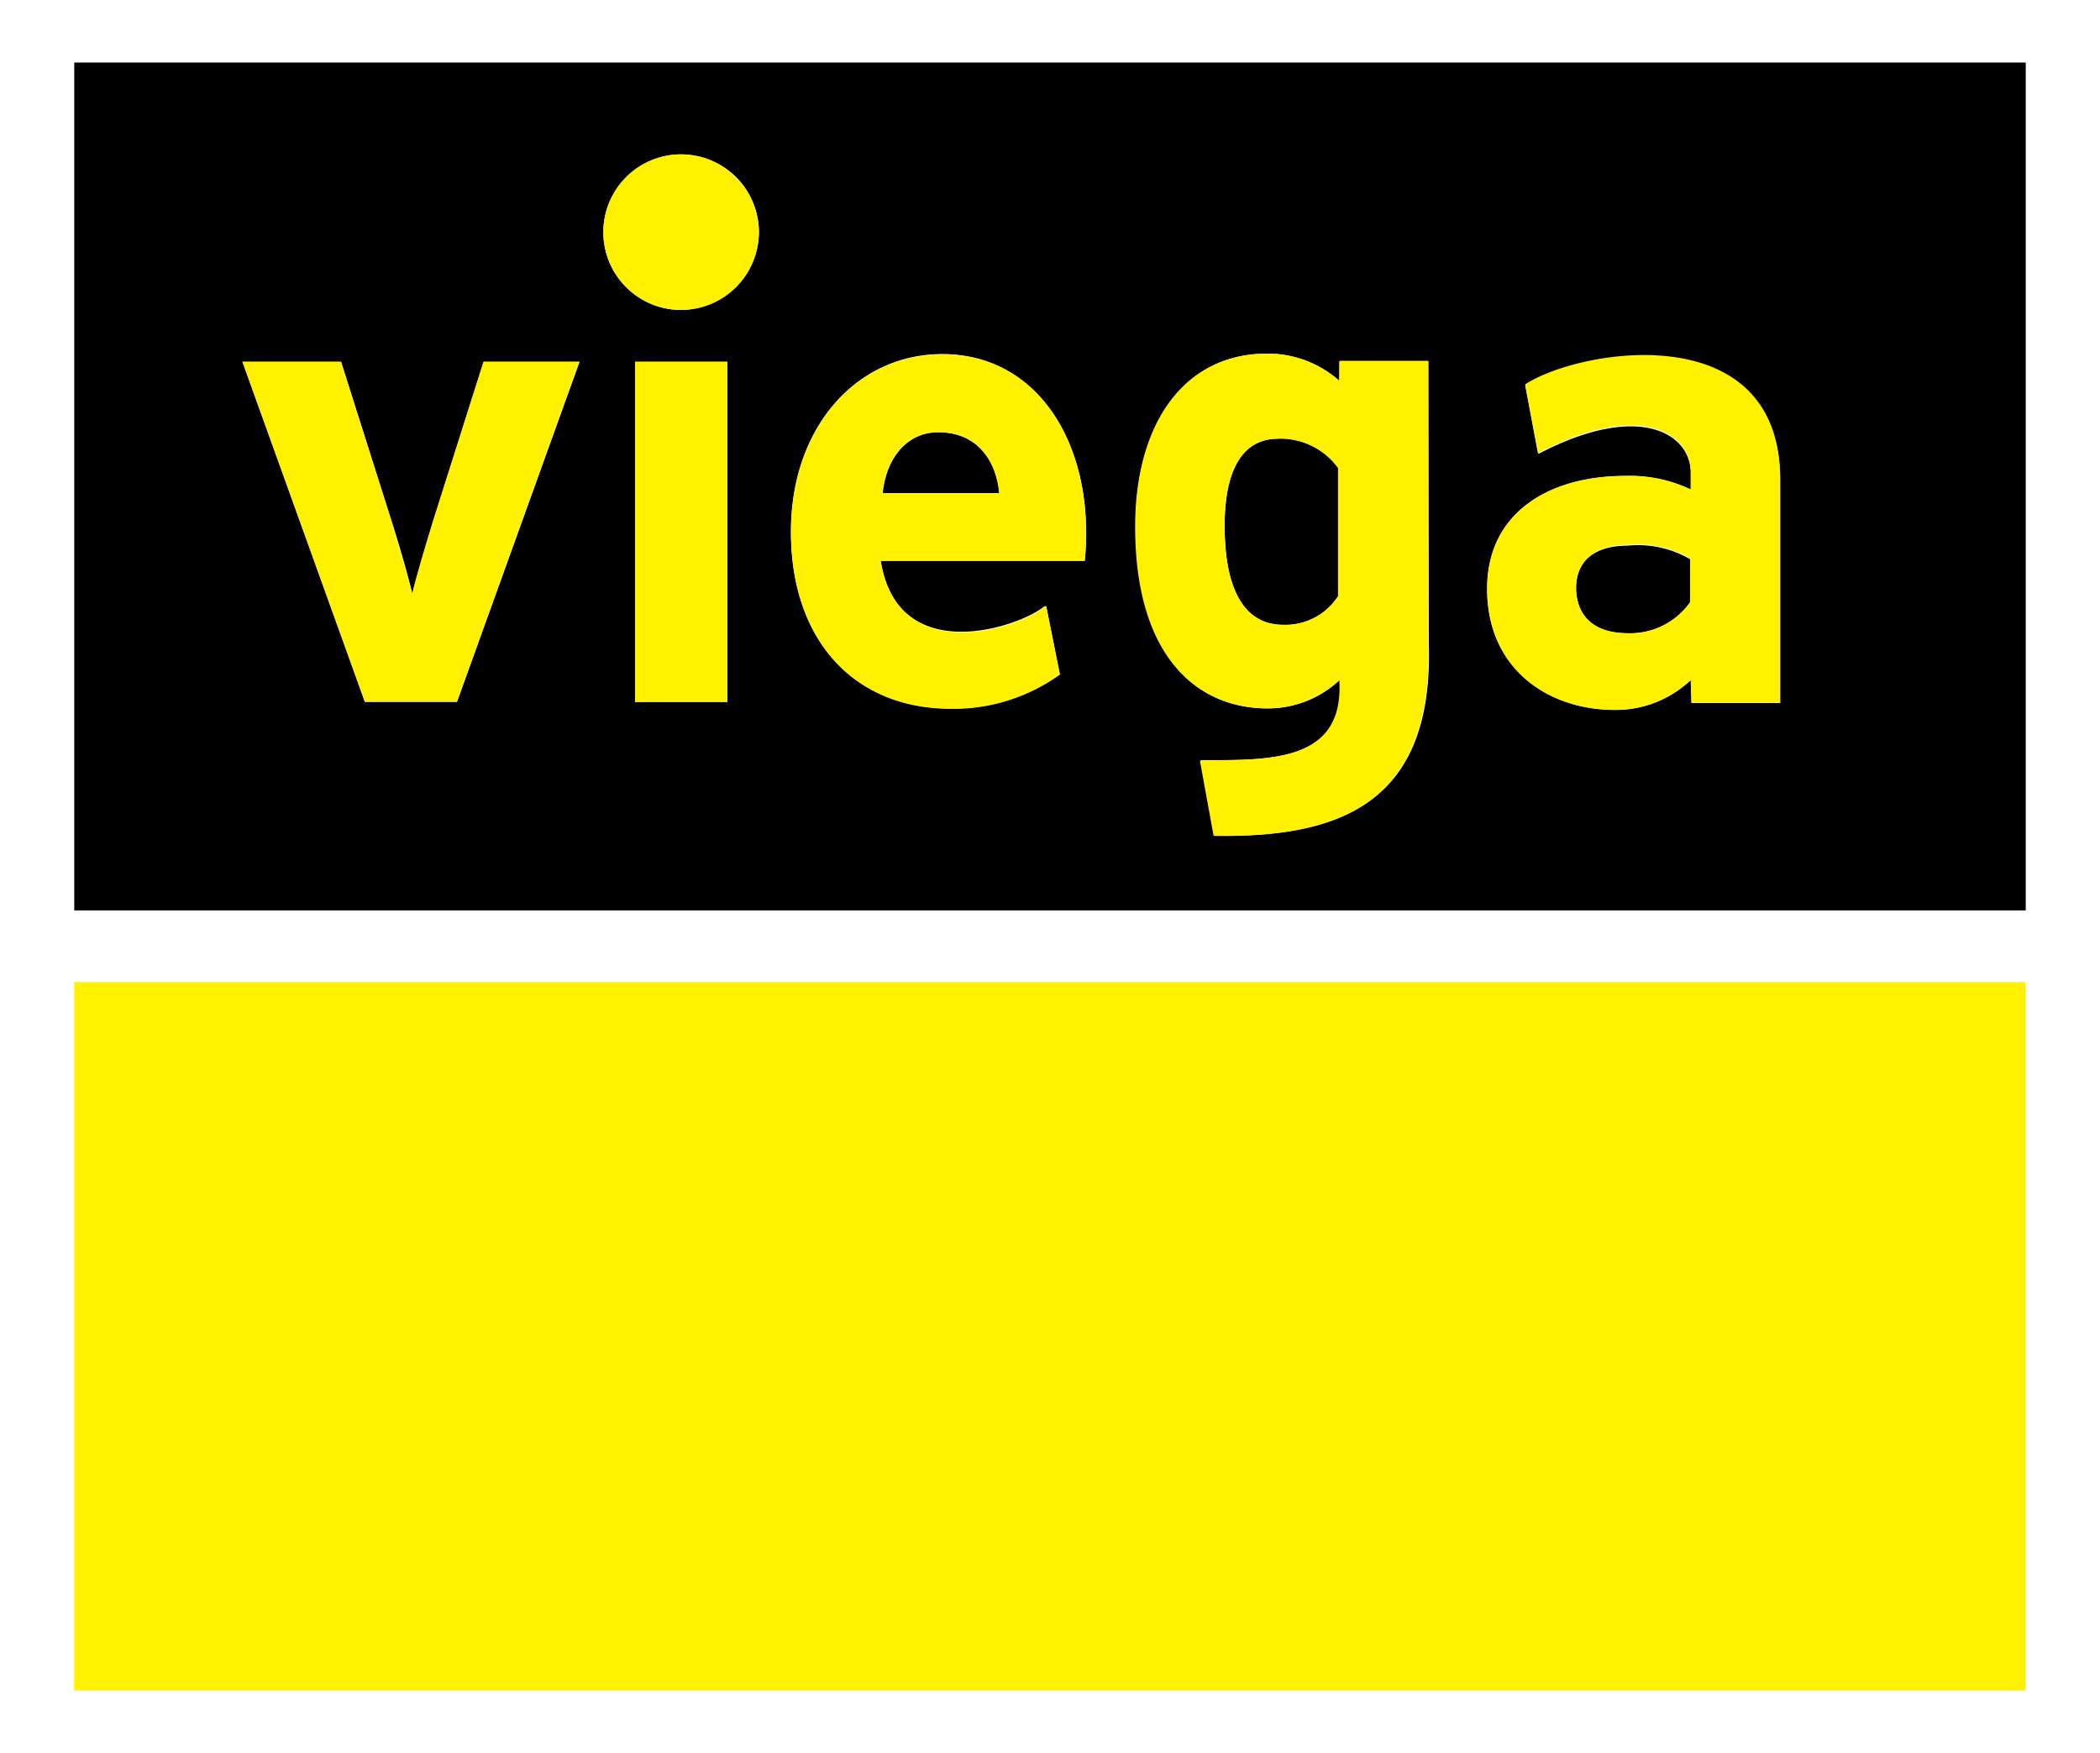
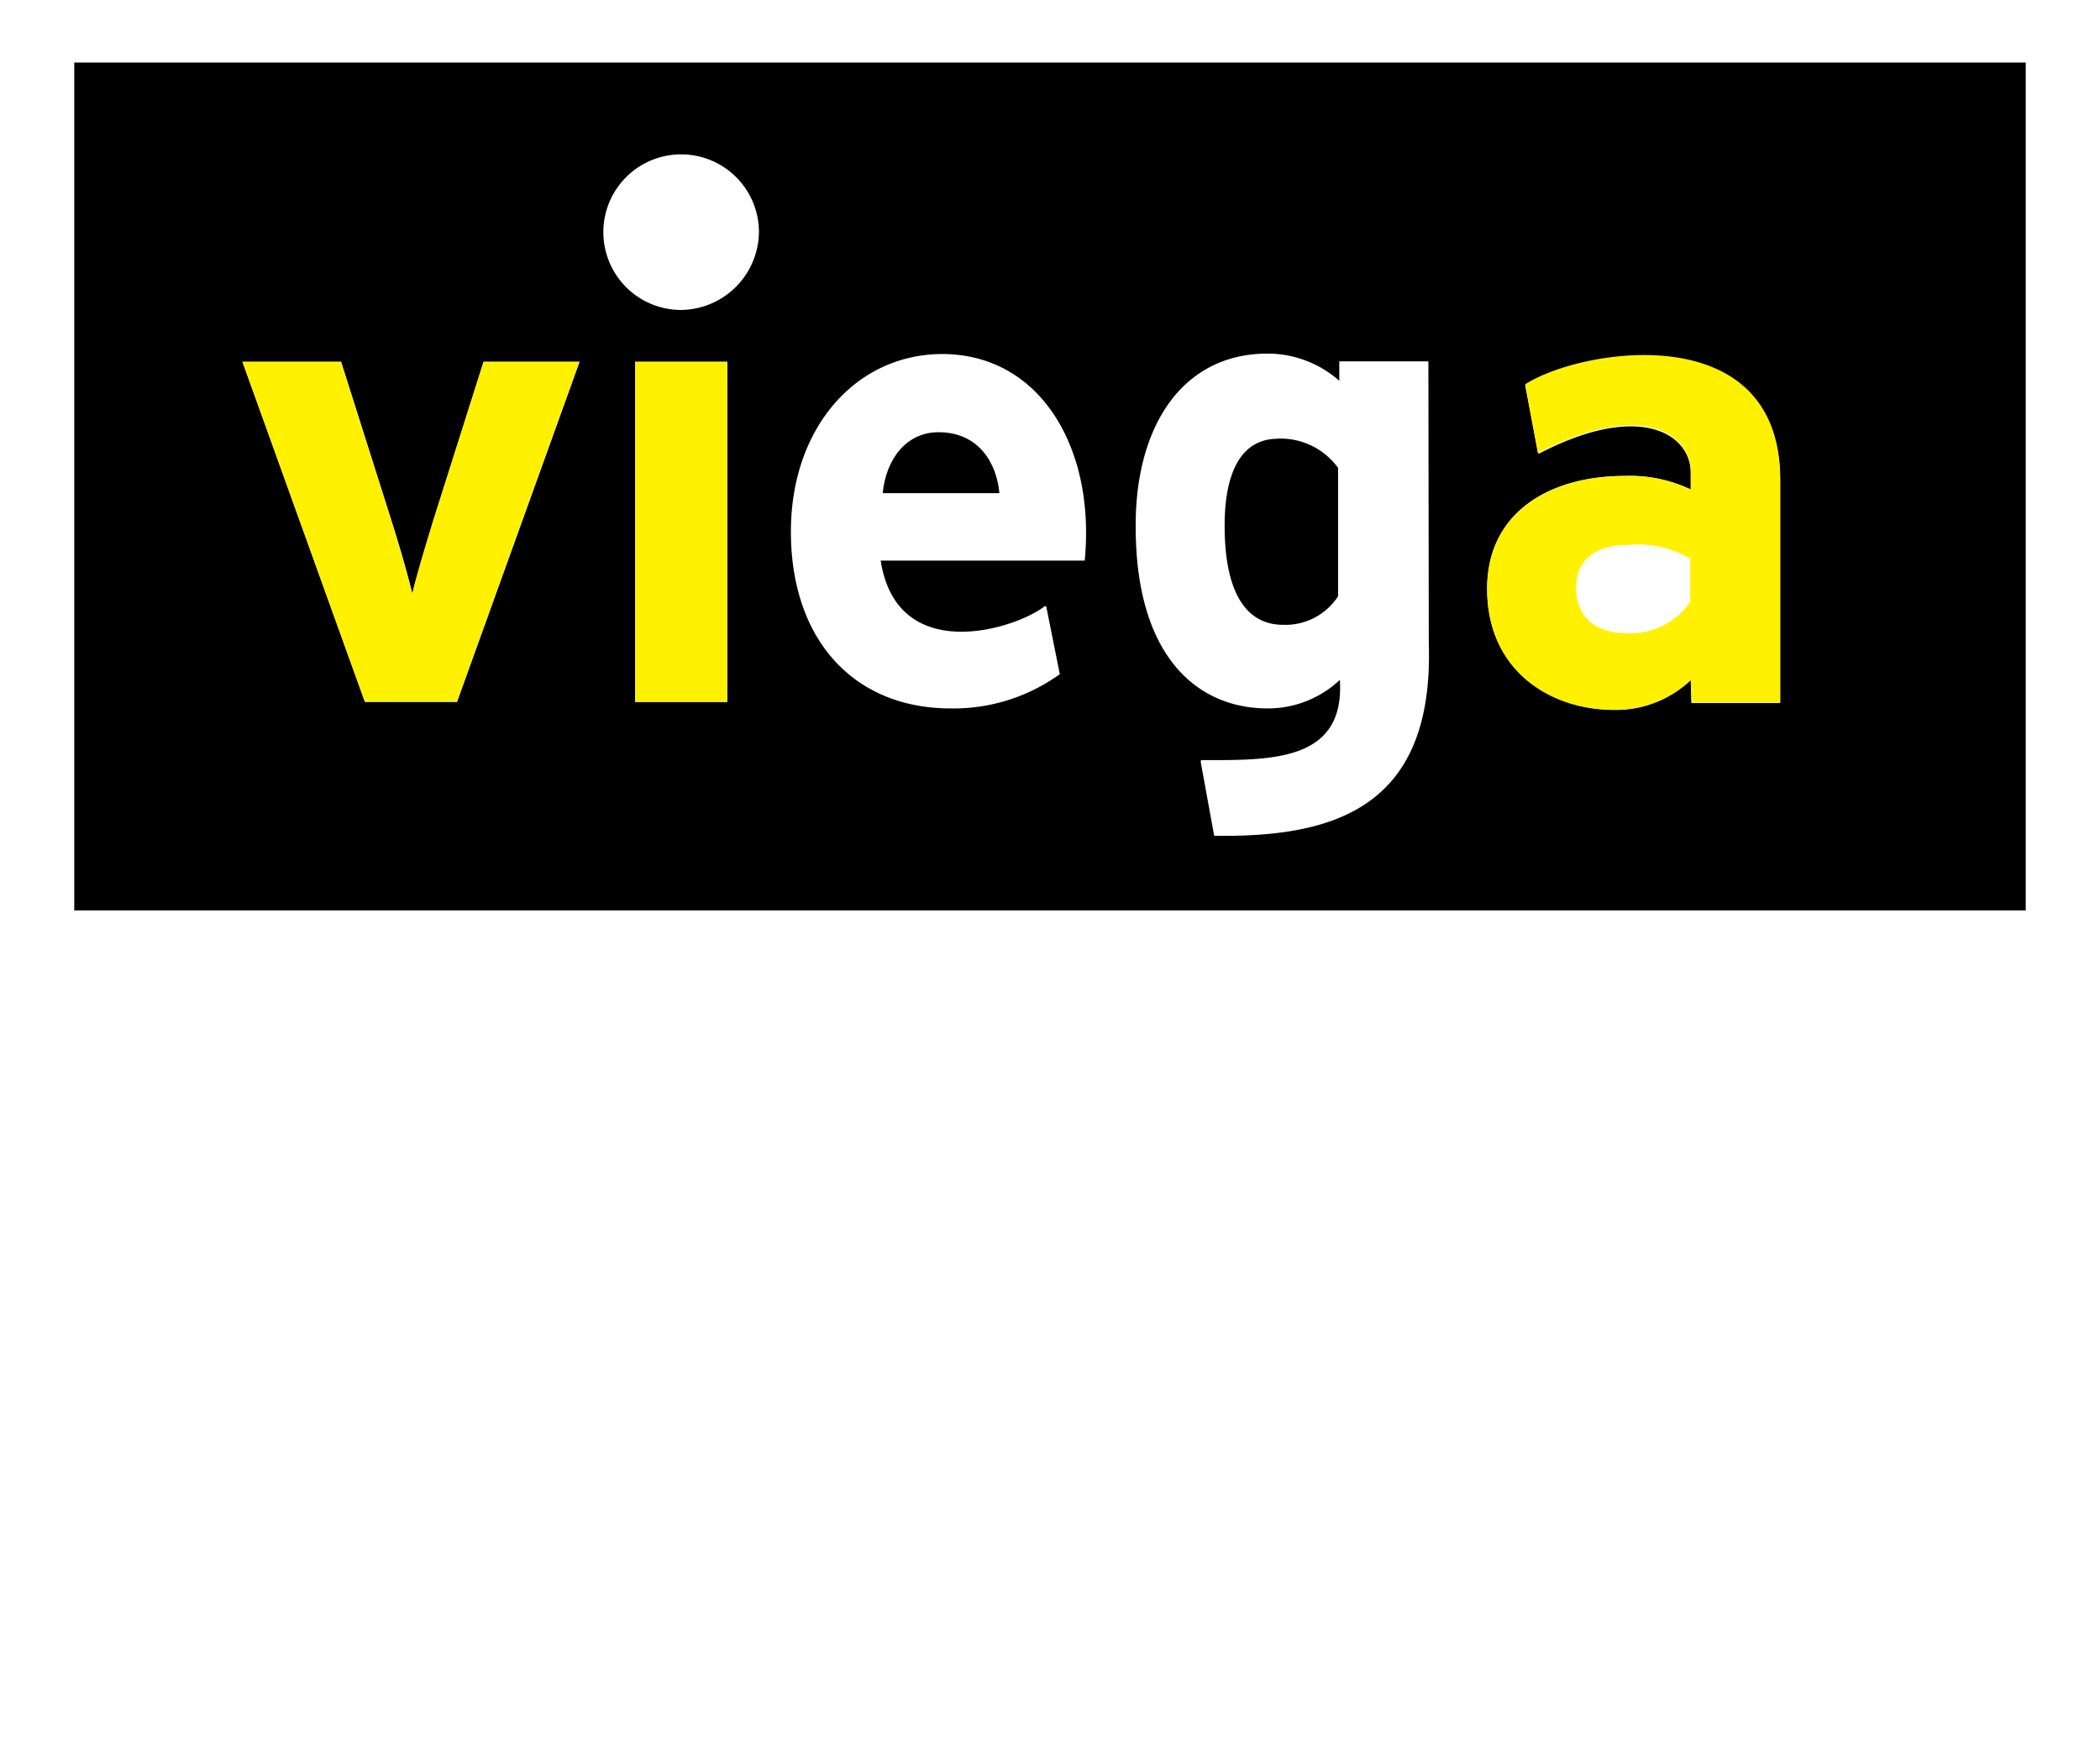
<svg xmlns="http://www.w3.org/2000/svg" id="Layer_1" data-name="Layer 1" viewBox="0 0 154.4 128.9">
  <defs>
    <style>.cls-1{fill:none;}.cls-2{fill:#fff;}.cls-3{fill:#fff100;}.cls-4{clip-path:url(#clip-path);}</style>
    <clipPath id="clip-path">
      <rect class="cls-1" width="154.4" height="128.9" />
    </clipPath>
  </defs>
  <title>Untitled-1</title>
  <rect class="cls-2" width="154.4" height="128.9" />
-   <rect class="cls-3" x="5.46" y="72.22" width="143.48" height="52.08" />
  <g class="cls-4">
    <path d="M69,31.78c-2.38,0-3.86,2-4.1,4.48h8.58C73.27,34,71.93,31.78,69,31.78" />
    <path d="M93.95,32.26c-2.53,0-3.91,2.2-3.91,6.39,0,5.14,1.72,7.29,4.29,7.29a4.61,4.61,0,0,0,4.05-2.1V34.4a5.23,5.23,0,0,0-4.43-2.15" />
    <path d="M130.88,51.69h-6.52L124.31,50a8,8,0,0,1-5.63,2.19c-4.67,0-9.34-2.86-9.34-8.91,0-5.53,4.48-8.29,10.15-8.29a10.39,10.39,0,0,1,4.82,1V34.77c0-2.86-3.74-5.27-11.13-1.43l-.1,0-.94-5c4.15-2.7,18.74-5,18.74,7Zm-25.83-4.37c.38,12.06-6.94,14.27-15.78,14.13l-1-5.49.06-.07c5.05,0,10.57.16,10.18-5.9a7.71,7.71,0,0,1-5.29,2.1c-5.34,0-9.72-4-9.72-13.35C83.46,31.25,87,26,93.18,26a7.94,7.94,0,0,1,5.29,2l0-1.43h6.55Zm-25.3-6.1h-15c1.22,7.82,10,5,12.06,3.35l.11,0,1,5a13.37,13.37,0,0,1-8,2.52c-7.2,0-11.77-5.1-11.77-13,0-7.67,4.81-13.06,11.15-13.06C76,26.06,79.85,32,79.85,39.12a19.74,19.74,0,0,1-.1,2.1M50.08,22.79a5.72,5.72,0,1,1,5.72-5.72,5.79,5.79,0,0,1-5.72,5.72m3.39,28.82H46.7v-25h6.77Zm-19.87,0H26.83l-9-25h7.25l3.67,11.58c.62,1.9,1.29,4.29,1.57,5.48.29-1.24,1-3.53,1.57-5.48l3.67-11.58h7.05ZM5.46,66.94H148.94V4.6H5.46Z" />
-     <path d="M115.88,43.22c0,1.76,1,3.34,3.81,3.34a5.38,5.38,0,0,0,4.58-2.29V41.12a7.63,7.63,0,0,0-4.58-1c-2.48,0-3.81,1.14-3.81,3.15" />
    <path class="cls-3" d="M31.88,38.17c-.62,2-1.29,4.24-1.57,5.48-.29-1.19-1-3.58-1.57-5.48L25.07,26.59H17.82l9,25H33.6l9-25H35.55Z" />
-     <path class="cls-3" d="M64.88,36.26c.24-2.53,1.72-4.48,4.1-4.48,3,0,4.29,2.24,4.48,4.48Zm4.43-10.2c-6.34,0-11.15,5.39-11.15,13.06,0,7.91,4.58,13,11.77,13a13.37,13.37,0,0,0,8-2.52l-1-5-.11,0c-2,1.7-10.83,4.47-12.06-3.35h15a19.74,19.74,0,0,0,.1-2.1C79.85,32,76,26.06,69.31,26.06" />
  </g>
  <rect class="cls-3" x="46.7" y="26.59" width="6.77" height="25.02" />
  <g class="cls-4">
-     <path class="cls-3" d="M50.08,11.35a5.72,5.72,0,1,0,5.72,5.72,5.78,5.78,0,0,0-5.72-5.72" />
-     <path class="cls-3" d="M98.38,43.84a4.61,4.61,0,0,1-4.05,2.1c-2.57,0-4.29-2.15-4.29-7.29,0-4.2,1.38-6.39,3.91-6.39a5.23,5.23,0,0,1,4.43,2.15ZM98.47,28a7.94,7.94,0,0,0-5.29-2c-6.2,0-9.72,5.24-9.72,12.73,0,9.35,4.39,13.35,9.72,13.35A7.71,7.71,0,0,0,98.47,50c.38,6.06-5.13,5.9-10.18,5.9l-.06.07,1,5.49c8.85.14,16.16-2.07,15.78-14.13V26.53H98.5Z" />
    <path class="cls-3" d="M124.27,44.27a5.38,5.38,0,0,1-4.58,2.29c-2.81,0-3.81-1.57-3.81-3.34,0-2,1.34-3.15,3.81-3.15a7.63,7.63,0,0,1,4.58,1Zm-12.13-16,.94,5,.1,0c7.4-3.84,11.13-1.44,11.13,1.43V36a10.4,10.4,0,0,0-4.82-1c-5.67,0-10.15,2.76-10.15,8.29,0,6.05,4.67,8.91,9.34,8.91A8,8,0,0,0,124.31,50l.06,1.67h6.52V35.25c0-12-14.59-9.66-18.74-7" />
  </g>
</svg>